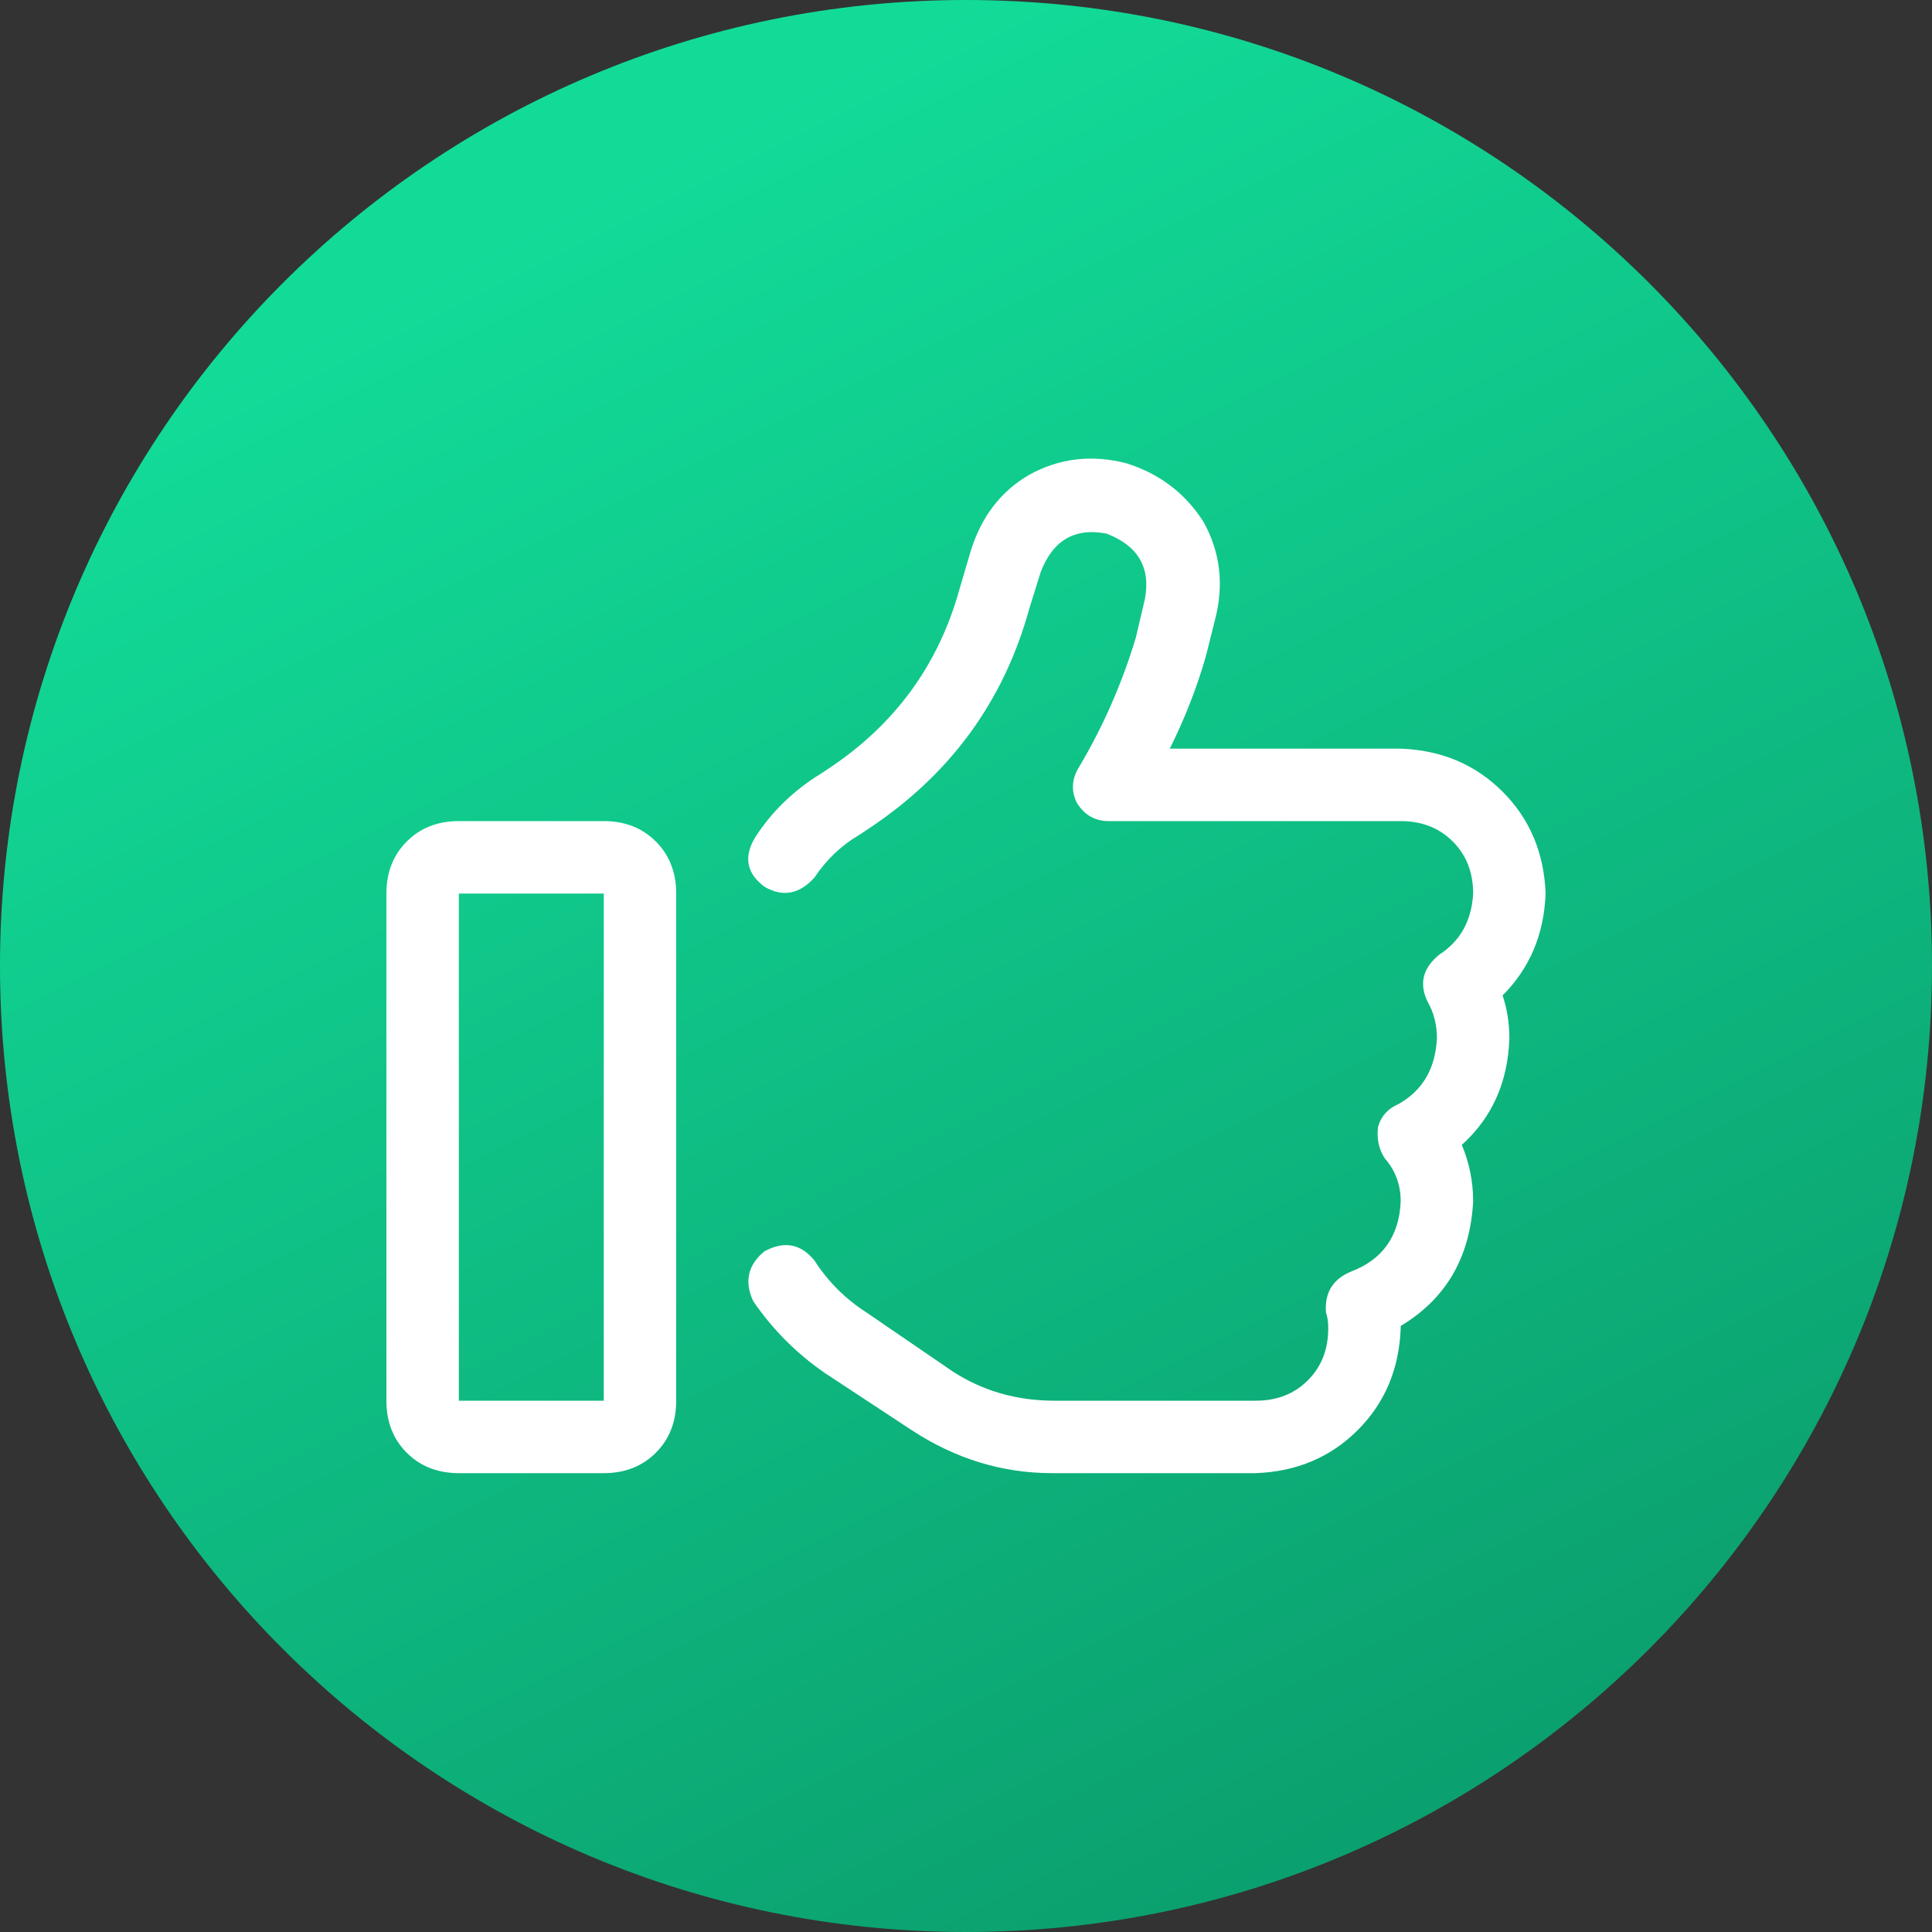
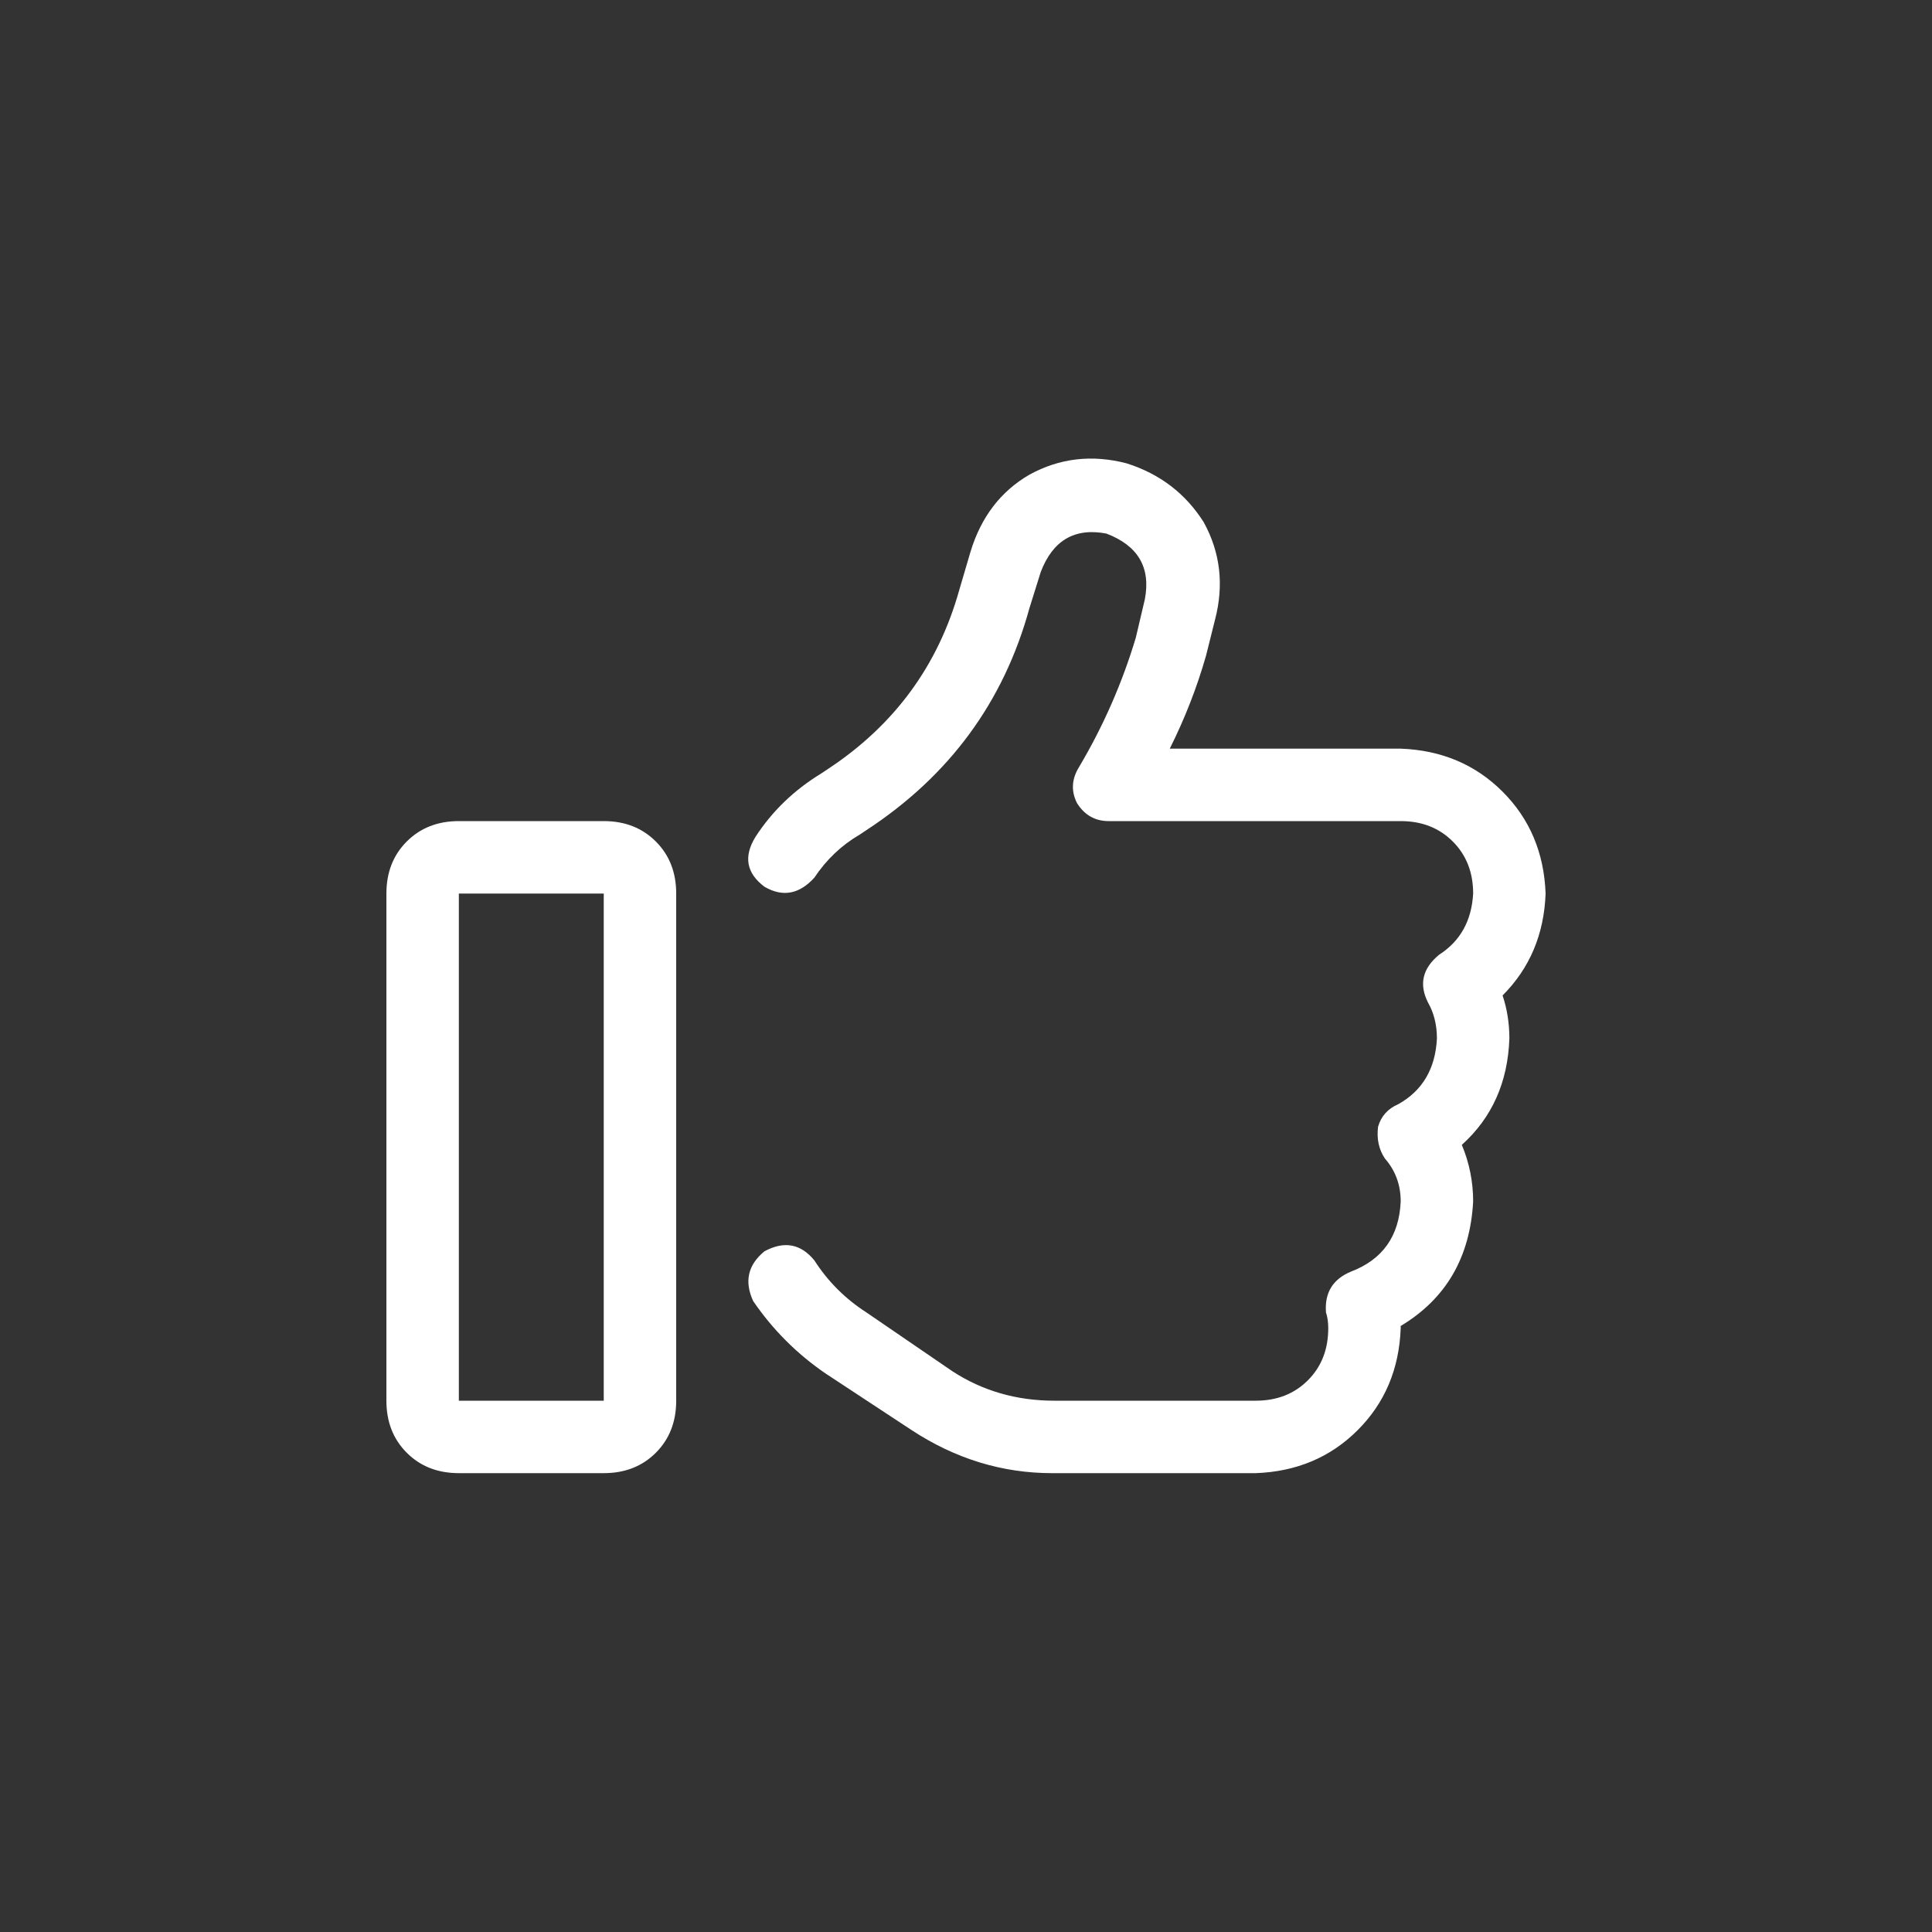
<svg xmlns="http://www.w3.org/2000/svg" width="224" height="224" viewBox="0 0 224 224" fill="none">
  <rect x="0" y="0" width="224" height="224" fill="#333333" stroke="none" />
  <g clip-path="url(#clip0_1_229)">
-     <path d="M224 112C224 50.144 173.856 0 112 0C50.144 0 0 50.144 0 112C0 173.856 50.144 224 112 224C173.856 224 224 173.856 224 112Z" fill="url(#paint0_linear_1_229)" />
    <path d="M120.663 66.325L119.35 70.525C116.375 81.375 110.075 89.95 100.45 96.25L99.663 96.775C97.563 98 95.813 99.663 94.413 101.763C92.663 103.687 90.737 104.037 88.637 102.813C86.537 101.237 86.187 99.313 87.587 97.037C89.513 94.063 92.05 91.613 95.2 89.687L95.987 89.163C103.687 84.087 108.763 77.175 111.213 68.425L112.525 63.963C113.75 59.937 116.025 56.963 119.35 55.037C122.85 53.113 126.613 52.675 130.637 53.725C134.487 54.95 137.463 57.225 139.563 60.55C141.487 64.05 141.925 67.813 140.875 71.837L139.825 76.037C138.775 79.713 137.375 83.3 135.625 86.8H162.4C167.125 86.975 171.063 88.637 174.213 91.787C177.363 94.937 179.025 98.875 179.2 103.6C179.025 108.325 177.363 112.263 174.213 115.413C174.737 116.987 175 118.65 175 120.4C174.825 125.475 172.987 129.587 169.487 132.737C170.363 134.837 170.8 137.025 170.8 139.3C170.45 145.775 167.65 150.587 162.4 153.737V154C162.225 158.725 160.563 162.663 157.413 165.813C154.263 168.963 150.325 170.625 145.6 170.8H121.975C116.2 170.8 110.775 169.137 105.7 165.813L95.725 159.25C92.4 156.975 89.6 154.175 87.325 150.85C86.275 148.575 86.713 146.65 88.637 145.075C90.913 143.85 92.837 144.2 94.413 146.125C95.987 148.575 98 150.587 100.45 152.163L110.425 158.987C113.925 161.263 117.863 162.4 122.237 162.4H145.6C148.05 162.4 150.063 161.613 151.637 160.037C153.213 158.463 154 156.45 154 154C154 153.3 153.913 152.687 153.737 152.163C153.563 149.887 154.525 148.313 156.625 147.437C160.3 146.037 162.225 143.325 162.4 139.3C162.4 137.375 161.787 135.713 160.563 134.313C159.863 133.263 159.6 132.037 159.775 130.637C160.125 129.413 160.913 128.537 162.137 128.013C164.937 126.437 166.425 123.9 166.6 120.4C166.6 118.825 166.25 117.425 165.55 116.2C164.5 114.1 164.937 112.263 166.863 110.687C169.313 109.113 170.625 106.75 170.8 103.6C170.8 101.15 170.013 99.137 168.437 97.563C166.863 95.987 164.85 95.2 162.4 95.2H128.537C126.963 95.2 125.737 94.5 124.863 93.1C124.163 91.7 124.25 90.3 125.125 88.9C127.925 84.175 130.113 79.187 131.687 73.937L132.737 69.475C133.437 65.8 131.95 63.263 128.275 61.863C124.6 61.163 122.063 62.65 120.663 66.325ZM53.2 103.6V162.4H70V103.6H53.2ZM44.8 103.6C44.8 101.15 45.587 99.137 47.163 97.563C48.737 95.987 50.75 95.2 53.2 95.2H70C72.45 95.2 74.463 95.987 76.037 97.563C77.613 99.137 78.4 101.15 78.4 103.6V162.4C78.4 164.85 77.613 166.863 76.037 168.437C74.463 170.013 72.45 170.8 70 170.8H53.2C50.75 170.8 48.737 170.013 47.163 168.437C45.587 166.863 44.8 164.85 44.8 162.4V103.6Z" fill="white" />
  </g>
  <defs>
    <linearGradient id="paint0_linear_1_229" x1="112" y1="6.67572e-06" x2="224" y2="224" gradientUnits="userSpaceOnUse">
      <stop stop-color="#12DB98" />
      <stop offset="1" stop-color="#0A9567" />
    </linearGradient>
    <clipPath id="clip0_1_229">
      <rect width="224" height="224" fill="white" />
    </clipPath>
  </defs>
</svg>